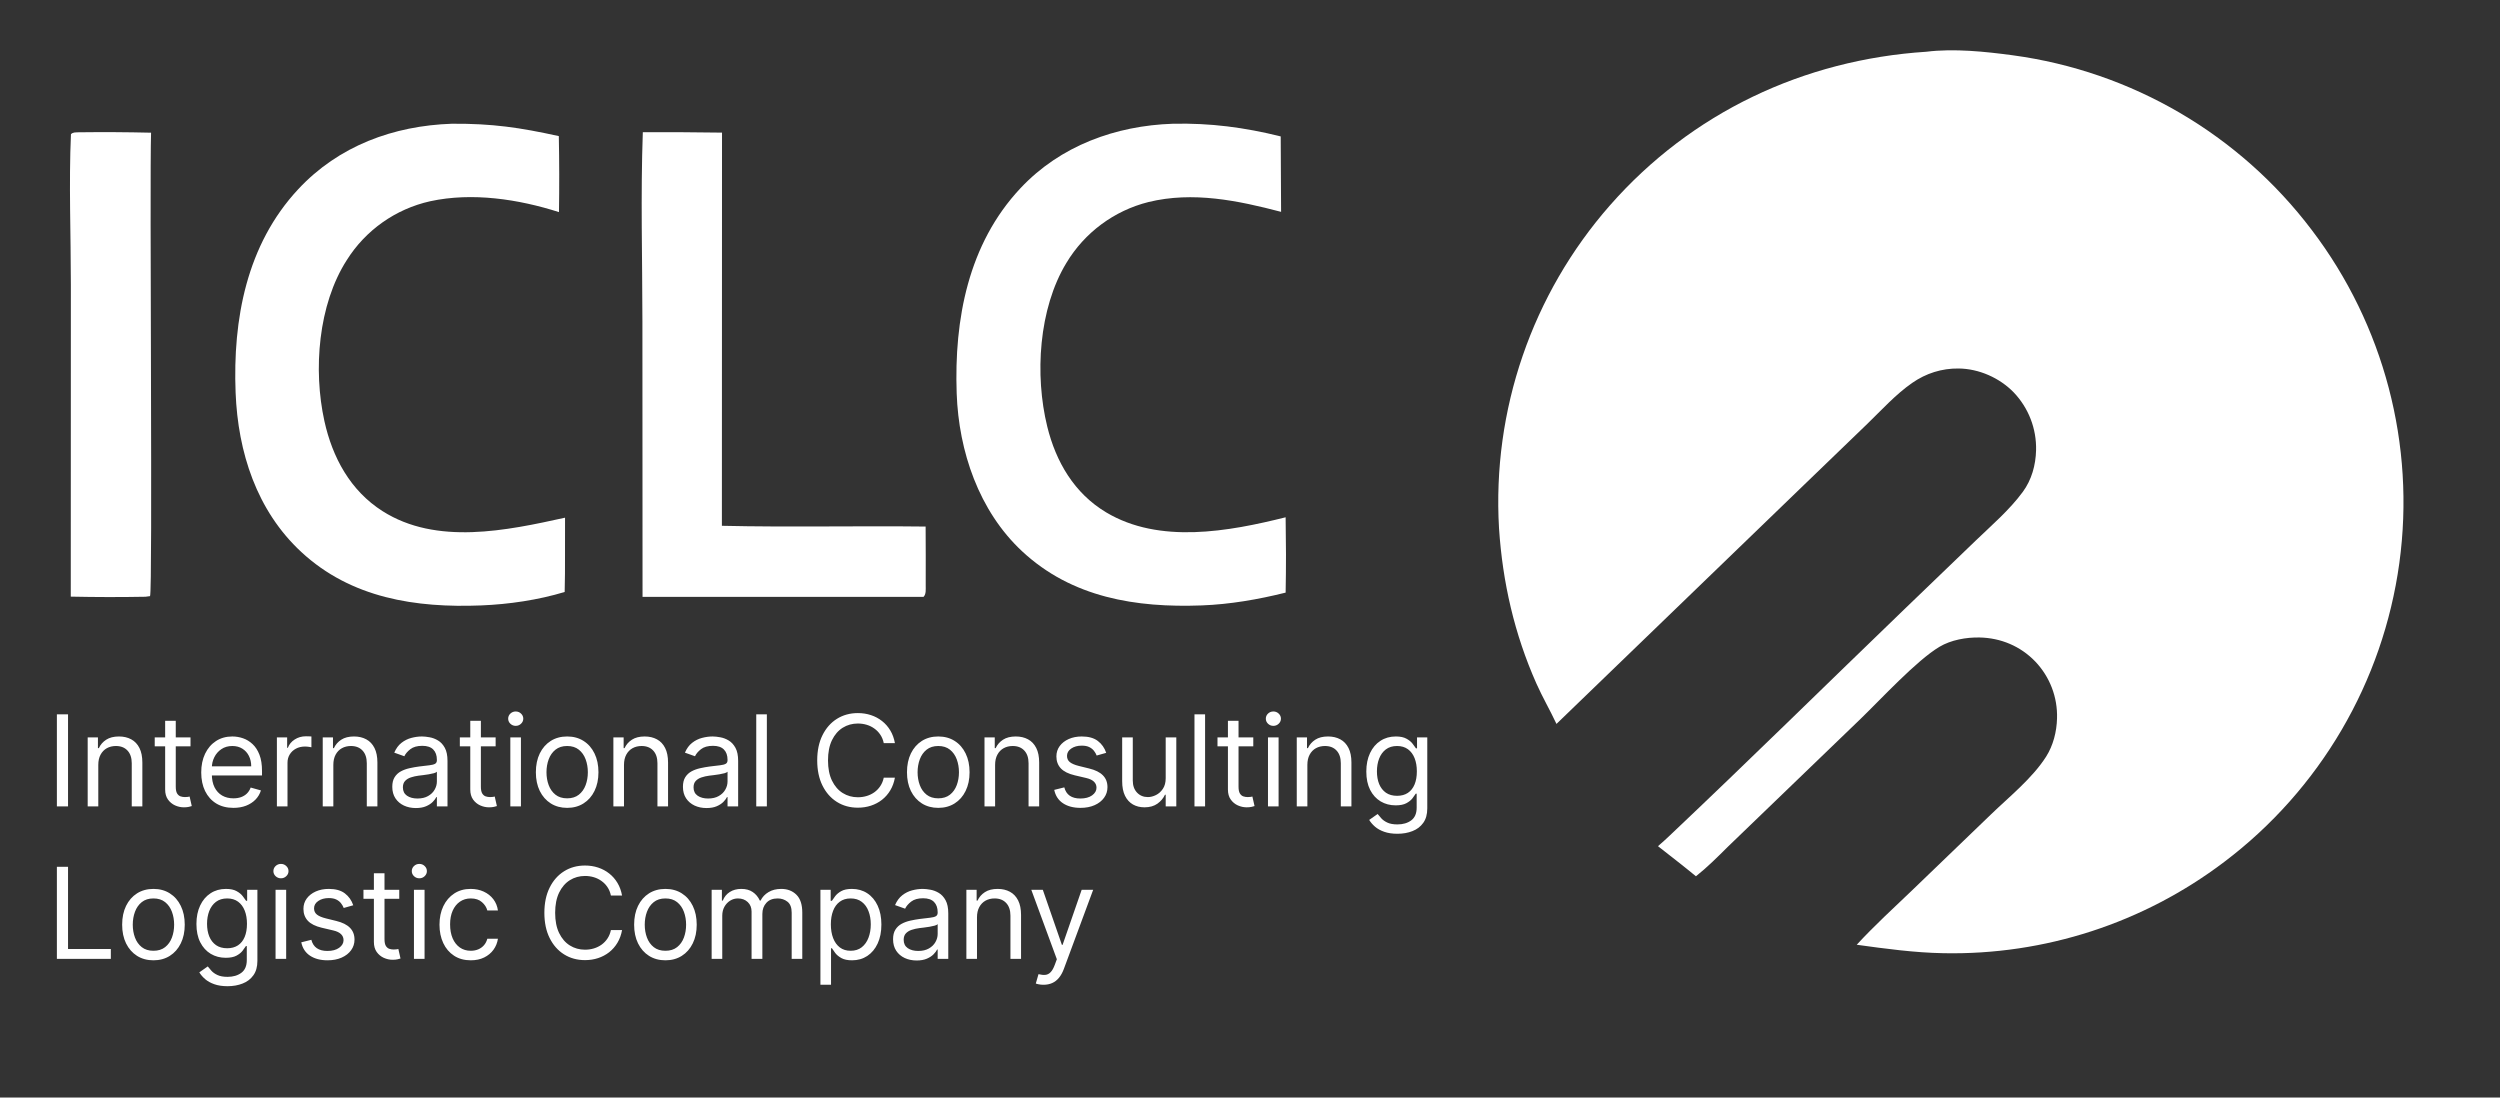
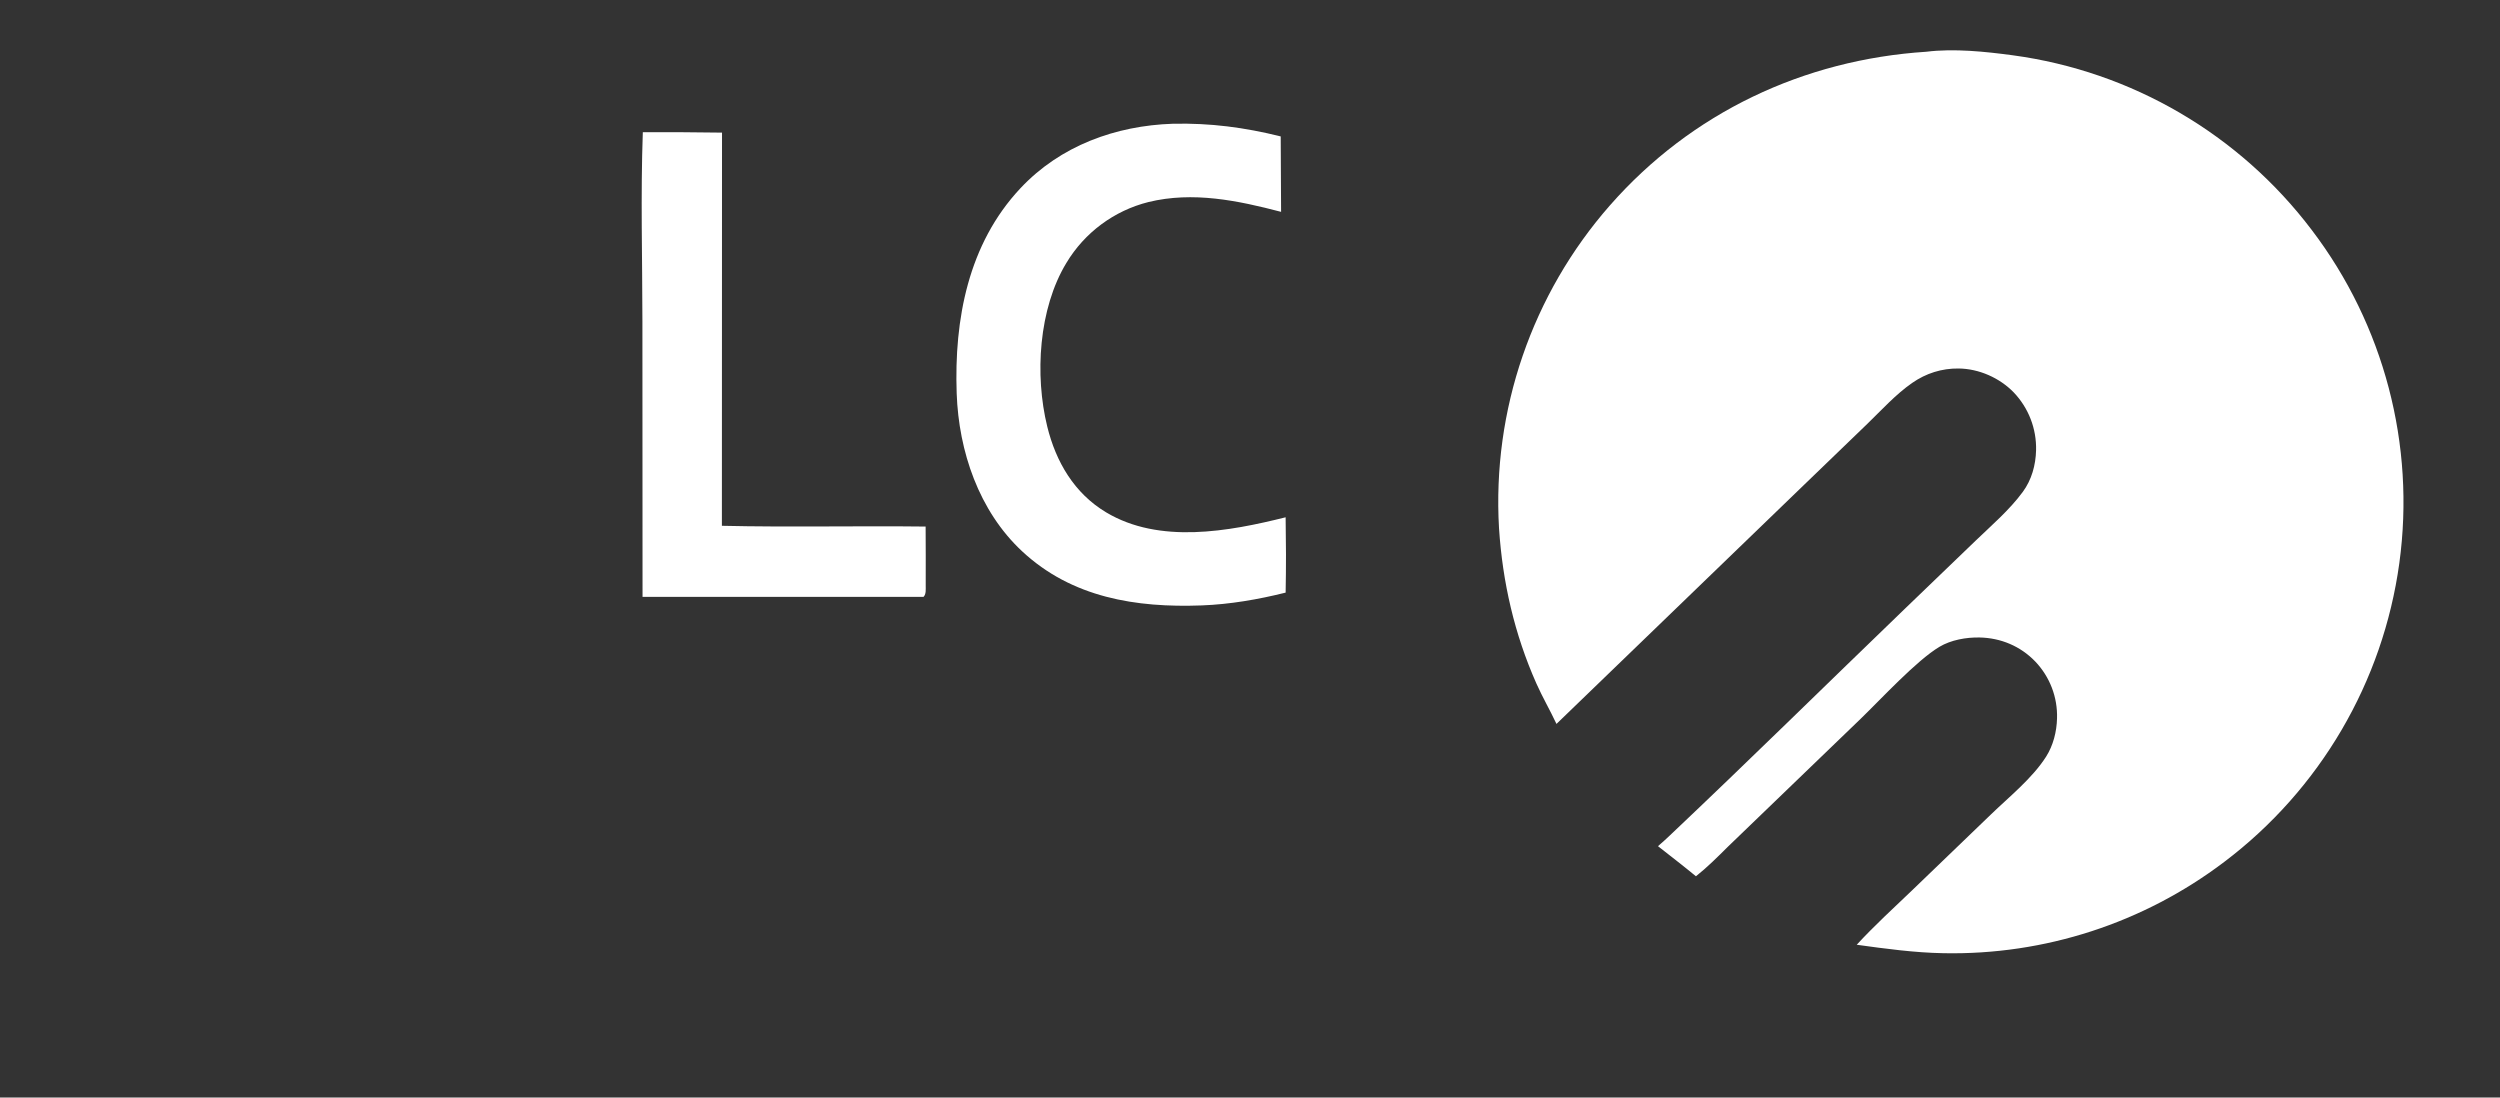
<svg xmlns="http://www.w3.org/2000/svg" width="328" height="144" viewBox="0 0 328 144" fill="none">
  <rect x="0" y="0" width="328" height="144" fill="#333333" stroke="none" />
  <path d="M252.742 6.788C256.345 6.338 260.477 6.768 264.064 7.252C279.681 9.361 293.808 17.617 303.311 30.185C312.783 42.647 316.914 58.36 314.794 73.868C312.657 89.476 304.388 103.589 291.816 113.086C281.234 121.105 268.257 125.324 254.982 125.06C251.154 124.991 247.389 124.473 243.603 123.951C245.906 121.449 248.434 119.14 250.889 116.79L261.177 106.887C263.595 104.549 266.641 102.114 268.447 99.275C269.384 97.8 269.839 95.989 269.882 94.252C269.969 91.484 268.94 88.797 267.028 86.793C265.094 84.779 262.501 83.692 259.719 83.638C257.973 83.603 255.97 83.957 254.455 84.862C251.446 86.659 246.804 91.71 244.106 94.317L226.744 111.047C225.378 112.404 224.018 113.768 222.508 114.967C220.874 113.62 219.191 112.328 217.527 111.018C218.066 110.561 218.582 110.084 219.095 109.599C229.479 99.783 239.662 89.752 249.951 79.838L259.186 70.952C261.303 68.914 263.649 66.906 265.393 64.533C266.553 62.954 267.087 61.018 267.133 59.063C267.202 56.248 266.147 53.522 264.203 51.486C262.348 49.574 259.649 48.38 256.984 48.347C254.763 48.319 252.695 48.976 250.879 50.239C248.716 51.742 246.887 53.776 244.999 55.602L236.533 63.766L204.209 94.978C203.375 93.189 202.377 91.483 201.573 89.674C198.689 83.181 197.135 76.389 196.672 69.315C195.763 53.825 200.993 38.601 211.229 26.938C221.915 14.773 236.647 7.83 252.742 6.788Z" fill="white" />
-   <path d="M59.29 16.234C64.593 16.199 68.185 16.73 73.317 17.857C73.382 21.18 73.388 24.505 73.337 27.828C68.025 26.131 61.953 25.204 56.442 26.403C51.904 27.415 47.96 30.2 45.49 34.138C41.741 39.987 41.082 48.525 42.561 55.244C43.613 60.02 45.969 64.377 50.182 67.056C57.278 71.571 66.486 69.609 74.133 67.92L74.129 72.847C74.138 74.454 74.123 76.061 74.084 77.668C70.603 78.721 66.781 79.284 63.149 79.431C54.566 79.778 46.078 78.491 39.528 72.42C33.671 66.992 31.216 59.322 30.912 51.516C30.537 41.906 32.338 32.117 39.121 24.831C44.429 19.131 51.629 16.496 59.29 16.234Z" fill="white" />
  <path d="M153.885 16.235C158.815 16.129 163.257 16.713 168.029 17.897L168.079 27.795C162.407 26.308 156.52 25.085 150.685 26.506C146.172 27.637 142.295 30.514 139.905 34.504C136.27 40.503 135.743 49.217 137.398 55.96C138.534 60.592 140.943 64.713 145.112 67.213C152.116 71.411 161.211 69.735 168.674 67.868L168.721 72.708C168.722 74.389 168.707 76.07 168.675 77.751C165.078 78.649 161.375 79.292 157.666 79.431C149.061 79.753 140.635 78.422 134.094 72.322C128.432 67.041 125.784 59.223 125.517 51.615C125.177 41.926 127.012 32.017 133.885 24.693C139.117 19.118 146.365 16.484 153.885 16.235Z" fill="white" />
  <path d="M84.338 17.348C87.801 17.33 91.265 17.348 94.728 17.4L94.712 68.984C103.617 69.189 112.535 68.976 121.442 69.084C121.444 71.66 121.477 74.239 121.454 76.816C121.449 77.324 121.53 77.951 121.163 78.311L84.301 78.308L84.284 42.127C84.278 33.888 84.044 25.579 84.338 17.348Z" fill="white" />
-   <path d="M10.291 17.357C13.467 17.316 16.644 17.334 19.82 17.41C19.612 23.836 20.046 77.501 19.686 78.212L19.085 78.293C15.819 78.353 12.551 78.348 9.285 78.277L9.298 37.386C9.299 30.941 9.025 23.975 9.309 17.601C9.614 17.325 9.892 17.384 10.291 17.357Z" fill="white" />
-   <path d="M8.926 93.722V105.803H7.463V93.722H8.926ZM12.896 100.353V105.803H11.504V96.743H12.849V98.158H12.967C13.179 97.698 13.502 97.329 13.934 97.049C14.367 96.766 14.925 96.625 15.61 96.625C16.223 96.625 16.76 96.751 17.22 97.002C17.68 97.25 18.038 97.627 18.294 98.135C18.549 98.638 18.677 99.275 18.677 100.046V105.803H17.285V100.14C17.285 99.429 17.1 98.874 16.73 98.477C16.361 98.076 15.853 97.875 15.209 97.875C14.764 97.875 14.367 97.972 14.017 98.164C13.671 98.357 13.398 98.638 13.197 99.008C12.996 99.377 12.896 99.826 12.896 100.353ZM24.995 96.743V97.922H20.3V96.743H24.995ZM21.668 94.572H23.06V103.208C23.06 103.601 23.117 103.896 23.231 104.093C23.349 104.285 23.499 104.415 23.68 104.482C23.864 104.545 24.059 104.576 24.264 104.576C24.417 104.576 24.543 104.568 24.641 104.553C24.739 104.533 24.818 104.517 24.877 104.505L25.16 105.756C25.066 105.791 24.934 105.827 24.765 105.862C24.596 105.902 24.382 105.921 24.122 105.921C23.729 105.921 23.343 105.837 22.966 105.668C22.592 105.498 22.282 105.241 22.034 104.895C21.79 104.549 21.668 104.112 21.668 103.585V94.572ZM30.625 105.992C29.752 105.992 28.998 105.799 28.365 105.414C27.736 105.025 27.25 104.482 26.908 103.786C26.57 103.086 26.401 102.272 26.401 101.344C26.401 100.416 26.57 99.598 26.908 98.89C27.25 98.178 27.726 97.624 28.336 97.226C28.949 96.825 29.665 96.625 30.483 96.625C30.955 96.625 31.421 96.703 31.881 96.861C32.341 97.018 32.76 97.274 33.137 97.627C33.515 97.978 33.816 98.442 34.04 99.02C34.264 99.598 34.376 100.309 34.376 101.155V101.745H27.392V100.541H32.96C32.96 100.03 32.858 99.574 32.654 99.173C32.453 98.772 32.166 98.455 31.793 98.223C31.423 97.991 30.986 97.875 30.483 97.875C29.928 97.875 29.449 98.013 29.044 98.288C28.642 98.559 28.334 98.913 28.117 99.35C27.901 99.787 27.793 100.254 27.793 100.754V101.556C27.793 102.24 27.911 102.82 28.147 103.296C28.387 103.768 28.719 104.128 29.144 104.376C29.569 104.62 30.062 104.741 30.625 104.741C30.99 104.741 31.321 104.69 31.616 104.588C31.914 104.482 32.172 104.325 32.388 104.116C32.605 103.904 32.772 103.64 32.89 103.326L34.235 103.703C34.093 104.159 33.855 104.561 33.521 104.907C33.187 105.249 32.774 105.516 32.282 105.709C31.791 105.898 31.238 105.992 30.625 105.992ZM36.328 105.803V96.743H37.673V98.111H37.767C37.932 97.663 38.231 97.299 38.664 97.02C39.096 96.741 39.584 96.601 40.127 96.601C40.229 96.601 40.356 96.603 40.51 96.607C40.663 96.611 40.779 96.617 40.858 96.625V98.04C40.811 98.029 40.703 98.011 40.533 97.987C40.368 97.96 40.193 97.946 40.008 97.946C39.568 97.946 39.175 98.038 38.829 98.223C38.487 98.404 38.215 98.656 38.015 98.978C37.818 99.297 37.72 99.661 37.72 100.07V105.803H36.328ZM43.734 100.353V105.803H42.342V96.743H43.687V98.158H43.805C44.017 97.698 44.34 97.329 44.772 97.049C45.205 96.766 45.763 96.625 46.447 96.625C47.061 96.625 47.598 96.751 48.058 97.002C48.518 97.25 48.876 97.627 49.132 98.135C49.387 98.638 49.515 99.275 49.515 100.046V105.803H48.123V100.14C48.123 99.429 47.938 98.874 47.568 98.477C47.199 98.076 46.691 97.875 46.046 97.875C45.602 97.875 45.205 97.972 44.855 98.164C44.509 98.357 44.236 98.638 44.035 99.008C43.834 99.377 43.734 99.826 43.734 100.353ZM54.559 106.016C53.985 106.016 53.464 105.907 52.996 105.691C52.528 105.471 52.156 105.154 51.881 104.741C51.606 104.325 51.468 103.821 51.468 103.231C51.468 102.712 51.57 102.291 51.775 101.969C51.979 101.643 52.252 101.387 52.595 101.202C52.937 101.017 53.314 100.88 53.727 100.789C54.144 100.695 54.563 100.62 54.984 100.565C55.534 100.494 55.98 100.441 56.323 100.406C56.669 100.366 56.92 100.302 57.078 100.211C57.239 100.121 57.319 99.963 57.319 99.739V99.692C57.319 99.11 57.16 98.658 56.842 98.335C56.527 98.013 56.049 97.852 55.408 97.852C54.744 97.852 54.223 97.997 53.845 98.288C53.468 98.579 53.202 98.89 53.049 99.22L51.727 98.748C51.963 98.198 52.278 97.769 52.671 97.462C53.069 97.152 53.501 96.935 53.969 96.814C54.441 96.688 54.905 96.625 55.361 96.625C55.652 96.625 55.986 96.66 56.364 96.731C56.745 96.798 57.113 96.937 57.467 97.15C57.825 97.362 58.122 97.683 58.358 98.111C58.594 98.54 58.712 99.114 58.712 99.834V105.803H57.319V104.576H57.249C57.154 104.773 56.997 104.983 56.777 105.207C56.557 105.432 56.264 105.622 55.898 105.78C55.532 105.937 55.086 106.016 54.559 106.016ZM54.771 104.765C55.322 104.765 55.786 104.657 56.163 104.441C56.545 104.224 56.832 103.945 57.025 103.603C57.221 103.261 57.319 102.901 57.319 102.523V101.249C57.261 101.32 57.131 101.385 56.93 101.444C56.734 101.499 56.505 101.548 56.246 101.591C55.99 101.631 55.741 101.666 55.497 101.698C55.257 101.725 55.062 101.749 54.913 101.768C54.551 101.816 54.213 101.892 53.898 101.998C53.587 102.101 53.336 102.256 53.143 102.464C52.954 102.669 52.86 102.948 52.86 103.302C52.86 103.786 53.039 104.152 53.397 104.399C53.759 104.643 54.217 104.765 54.771 104.765ZM65.027 96.743V97.922H60.331V96.743H65.027ZM61.7 94.572H63.092V103.208C63.092 103.601 63.149 103.896 63.263 104.093C63.381 104.285 63.53 104.415 63.711 104.482C63.896 104.545 64.091 104.576 64.295 104.576C64.449 104.576 64.575 104.568 64.673 104.553C64.771 104.533 64.85 104.517 64.909 104.505L65.192 105.756C65.097 105.791 64.966 105.827 64.797 105.862C64.628 105.902 64.413 105.921 64.154 105.921C63.761 105.921 63.375 105.837 62.998 105.668C62.624 105.498 62.313 105.241 62.066 104.895C61.822 104.549 61.7 104.112 61.7 103.585V94.572ZM66.955 105.803V96.743H68.347V105.803H66.955ZM67.663 95.233C67.391 95.233 67.157 95.14 66.961 94.955C66.768 94.77 66.672 94.548 66.672 94.289C66.672 94.029 66.768 93.807 66.961 93.622C67.157 93.437 67.391 93.345 67.663 93.345C67.934 93.345 68.166 93.437 68.359 93.622C68.555 93.807 68.654 94.029 68.654 94.289C68.654 94.548 68.555 94.77 68.359 94.955C68.166 95.14 67.934 95.233 67.663 95.233ZM74.411 105.992C73.593 105.992 72.876 105.797 72.258 105.408C71.645 105.019 71.165 104.474 70.819 103.774C70.477 103.074 70.306 102.256 70.306 101.32C70.306 100.376 70.477 99.552 70.819 98.849C71.165 98.145 71.645 97.598 72.258 97.209C72.876 96.819 73.593 96.625 74.411 96.625C75.229 96.625 75.945 96.819 76.558 97.209C77.176 97.598 77.656 98.145 77.998 98.849C78.344 99.552 78.517 100.376 78.517 101.32C78.517 102.256 78.344 103.074 77.998 103.774C77.656 104.474 77.176 105.019 76.558 105.408C75.945 105.797 75.229 105.992 74.411 105.992ZM74.411 104.741C75.033 104.741 75.544 104.582 75.945 104.264C76.346 103.945 76.643 103.526 76.836 103.007C77.028 102.488 77.125 101.926 77.125 101.32C77.125 100.715 77.028 100.15 76.836 99.627C76.643 99.104 76.346 98.681 75.945 98.359C75.544 98.037 75.033 97.875 74.411 97.875C73.79 97.875 73.279 98.037 72.878 98.359C72.477 98.681 72.18 99.104 71.987 99.627C71.794 100.15 71.698 100.715 71.698 101.32C71.698 101.926 71.794 102.488 71.987 103.007C72.18 103.526 72.477 103.945 72.878 104.264C73.279 104.582 73.79 104.741 74.411 104.741ZM81.868 100.353V105.803H80.476V96.743H81.821V98.158H81.939C82.151 97.698 82.474 97.329 82.906 97.049C83.339 96.766 83.897 96.625 84.581 96.625C85.195 96.625 85.731 96.751 86.192 97.002C86.652 97.25 87.01 97.627 87.265 98.135C87.521 98.638 87.649 99.275 87.649 100.046V105.803H86.257V100.14C86.257 99.429 86.072 98.874 85.702 98.477C85.332 98.076 84.825 97.875 84.18 97.875C83.736 97.875 83.339 97.972 82.989 98.164C82.643 98.357 82.369 98.638 82.169 99.008C81.968 99.377 81.868 99.826 81.868 100.353ZM92.693 106.016C92.118 106.016 91.597 105.907 91.129 105.691C90.662 105.471 90.29 105.154 90.015 104.741C89.739 104.325 89.602 103.821 89.602 103.231C89.602 102.712 89.704 102.291 89.908 101.969C90.113 101.643 90.386 101.387 90.728 101.202C91.07 101.017 91.448 100.88 91.861 100.789C92.278 100.695 92.697 100.62 93.117 100.565C93.668 100.494 94.114 100.441 94.456 100.406C94.802 100.366 95.054 100.302 95.211 100.211C95.373 100.121 95.453 99.963 95.453 99.739V99.692C95.453 99.11 95.294 98.658 94.975 98.335C94.661 98.013 94.183 97.852 93.542 97.852C92.877 97.852 92.356 97.997 91.979 98.288C91.601 98.579 91.336 98.89 91.183 99.22L89.861 98.748C90.097 98.198 90.412 97.769 90.805 97.462C91.202 97.152 91.635 96.935 92.103 96.814C92.575 96.688 93.039 96.625 93.495 96.625C93.786 96.625 94.12 96.66 94.498 96.731C94.879 96.798 95.247 96.937 95.601 97.15C95.959 97.362 96.255 97.683 96.491 98.111C96.727 98.54 96.845 99.114 96.845 99.834V105.803H95.453V104.576H95.382C95.288 104.773 95.131 104.983 94.911 105.207C94.69 105.432 94.397 105.622 94.032 105.78C93.666 105.937 93.22 106.016 92.693 106.016ZM92.905 104.765C93.456 104.765 93.92 104.657 94.297 104.441C94.678 104.224 94.966 103.945 95.158 103.603C95.355 103.261 95.453 102.901 95.453 102.523V101.249C95.394 101.32 95.264 101.385 95.064 101.444C94.867 101.499 94.639 101.548 94.38 101.591C94.124 101.631 93.874 101.666 93.63 101.698C93.391 101.725 93.196 101.749 93.047 101.768C92.685 101.816 92.347 101.892 92.032 101.998C91.721 102.101 91.47 102.256 91.277 102.464C91.088 102.669 90.994 102.948 90.994 103.302C90.994 103.786 91.173 104.152 91.531 104.399C91.892 104.643 92.35 104.765 92.905 104.765ZM100.612 93.722V105.803H99.22V93.722H100.612ZM117.412 97.498H115.949C115.862 97.077 115.711 96.707 115.494 96.389C115.282 96.07 115.023 95.803 114.716 95.587C114.413 95.366 114.077 95.201 113.707 95.091C113.337 94.981 112.952 94.926 112.551 94.926C111.819 94.926 111.157 95.111 110.563 95.48C109.973 95.85 109.503 96.395 109.153 97.114C108.807 97.834 108.634 98.717 108.634 99.763C108.634 100.809 108.807 101.692 109.153 102.411C109.503 103.131 109.973 103.676 110.563 104.045C111.157 104.415 111.819 104.6 112.551 104.6C112.952 104.6 113.337 104.545 113.707 104.435C114.077 104.325 114.413 104.161 114.716 103.945C115.023 103.725 115.282 103.455 115.494 103.137C115.711 102.814 115.862 102.445 115.949 102.028H117.412C117.301 102.645 117.101 103.198 116.81 103.686C116.519 104.173 116.157 104.588 115.724 104.93C115.292 105.268 114.806 105.526 114.267 105.703C113.733 105.88 113.16 105.968 112.551 105.968C111.521 105.968 110.604 105.717 109.802 105.213C109 104.71 108.369 103.994 107.909 103.066C107.449 102.138 107.218 101.037 107.218 99.763C107.218 98.489 107.449 97.388 107.909 96.46C108.369 95.531 109 94.816 109.802 94.312C110.604 93.809 111.521 93.557 112.551 93.557C113.16 93.557 113.733 93.646 114.267 93.823C114.806 94 115.292 94.259 115.724 94.601C116.157 94.94 116.519 95.353 116.81 95.84C117.101 96.324 117.301 96.876 117.412 97.498ZM123.101 105.992C122.283 105.992 121.566 105.797 120.948 105.408C120.335 105.019 119.855 104.474 119.509 103.774C119.167 103.074 118.996 102.256 118.996 101.32C118.996 100.376 119.167 99.552 119.509 98.849C119.855 98.145 120.335 97.598 120.948 97.209C121.566 96.819 122.283 96.625 123.101 96.625C123.919 96.625 124.635 96.819 125.249 97.209C125.866 97.598 126.346 98.145 126.688 98.849C127.034 99.552 127.207 100.376 127.207 101.32C127.207 102.256 127.034 103.074 126.688 103.774C126.346 104.474 125.866 105.019 125.249 105.408C124.635 105.797 123.919 105.992 123.101 105.992ZM123.101 104.741C123.723 104.741 124.234 104.582 124.635 104.264C125.036 103.945 125.333 103.526 125.526 103.007C125.718 102.488 125.815 101.926 125.815 101.32C125.815 100.715 125.718 100.15 125.526 99.627C125.333 99.104 125.036 98.681 124.635 98.359C124.234 98.037 123.723 97.875 123.101 97.875C122.48 97.875 121.969 98.037 121.568 98.359C121.167 98.681 120.87 99.104 120.677 99.627C120.484 100.15 120.388 100.715 120.388 101.32C120.388 101.926 120.484 102.488 120.677 103.007C120.87 103.526 121.167 103.945 121.568 104.264C121.969 104.582 122.48 104.741 123.101 104.741ZM130.558 100.353V105.803H129.166V96.743H130.511V98.158H130.629C130.841 97.698 131.164 97.329 131.596 97.049C132.029 96.766 132.587 96.625 133.271 96.625C133.885 96.625 134.422 96.751 134.882 97.002C135.342 97.25 135.7 97.627 135.955 98.135C136.211 98.638 136.339 99.275 136.339 100.046V105.803H134.947V100.14C134.947 99.429 134.762 98.874 134.392 98.477C134.023 98.076 133.515 97.875 132.87 97.875C132.426 97.875 132.029 97.972 131.679 98.164C131.333 98.357 131.059 98.638 130.859 99.008C130.658 99.377 130.558 99.826 130.558 100.353ZM145.134 98.772L143.884 99.126C143.805 98.917 143.689 98.715 143.536 98.518C143.386 98.318 143.182 98.153 142.922 98.023C142.663 97.893 142.33 97.828 141.925 97.828C141.371 97.828 140.909 97.956 140.539 98.212C140.173 98.463 139.991 98.784 139.991 99.173C139.991 99.519 140.116 99.792 140.368 99.993C140.62 100.193 141.013 100.361 141.548 100.494L142.893 100.825C143.703 101.021 144.307 101.322 144.704 101.727C145.101 102.128 145.3 102.645 145.3 103.279C145.3 103.798 145.15 104.262 144.851 104.671C144.556 105.08 144.143 105.402 143.612 105.638C143.082 105.874 142.464 105.992 141.76 105.992C140.836 105.992 140.071 105.791 139.466 105.39C138.86 104.989 138.477 104.403 138.315 103.632L139.637 103.302C139.763 103.79 140 104.155 140.35 104.399C140.704 104.643 141.166 104.765 141.737 104.765C142.386 104.765 142.901 104.627 143.282 104.352C143.668 104.073 143.86 103.739 143.86 103.349C143.86 103.035 143.75 102.771 143.53 102.559C143.31 102.343 142.971 102.181 142.515 102.075L141.005 101.721C140.175 101.525 139.566 101.22 139.177 100.807C138.791 100.39 138.599 99.869 138.599 99.244C138.599 98.733 138.742 98.28 139.029 97.887C139.32 97.494 139.715 97.185 140.215 96.961C140.718 96.737 141.288 96.625 141.925 96.625C142.822 96.625 143.526 96.821 144.037 97.215C144.552 97.608 144.918 98.127 145.134 98.772ZM152.939 102.099V96.743H154.331V105.803H152.939V104.27H152.845C152.632 104.73 152.302 105.121 151.854 105.443C151.405 105.762 150.839 105.921 150.155 105.921C149.588 105.921 149.085 105.797 148.645 105.55C148.204 105.298 147.858 104.92 147.606 104.417C147.355 103.91 147.229 103.271 147.229 102.5V96.743H148.621V102.406C148.621 103.066 148.806 103.593 149.176 103.986C149.549 104.38 150.025 104.576 150.603 104.576C150.949 104.576 151.301 104.488 151.659 104.311C152.021 104.134 152.324 103.862 152.567 103.497C152.815 103.131 152.939 102.665 152.939 102.099ZM158.107 93.722V105.803H156.715V93.722H158.107ZM164.431 96.743V97.922H159.735V96.743H164.431ZM161.104 94.572H162.496V103.208C162.496 103.601 162.553 103.896 162.667 104.093C162.785 104.285 162.934 104.415 163.115 104.482C163.3 104.545 163.495 104.576 163.699 104.576C163.853 104.576 163.979 104.568 164.077 104.553C164.175 104.533 164.254 104.517 164.313 104.505L164.596 105.756C164.502 105.791 164.37 105.827 164.201 105.862C164.032 105.902 163.817 105.921 163.558 105.921C163.165 105.921 162.779 105.837 162.402 105.668C162.028 105.498 161.717 105.241 161.47 104.895C161.226 104.549 161.104 104.112 161.104 103.585V94.572ZM166.359 105.803V96.743H167.751V105.803H166.359ZM167.067 95.233C166.795 95.233 166.561 95.14 166.365 94.955C166.172 94.77 166.076 94.548 166.076 94.289C166.076 94.029 166.172 93.807 166.365 93.622C166.561 93.437 166.795 93.345 167.067 93.345C167.338 93.345 167.57 93.437 167.763 93.622C167.959 93.807 168.058 94.029 168.058 94.289C168.058 94.548 167.959 94.77 167.763 94.955C167.57 95.14 167.338 95.233 167.067 95.233ZM171.527 100.353V105.803H170.135V96.743H171.479V98.158H171.597C171.81 97.698 172.132 97.329 172.565 97.049C172.997 96.766 173.556 96.625 174.24 96.625C174.854 96.625 175.39 96.751 175.85 97.002C176.311 97.25 176.668 97.627 176.924 98.135C177.18 98.638 177.307 99.275 177.307 100.046V105.803H175.915V100.14C175.915 99.429 175.73 98.874 175.361 98.477C174.991 98.076 174.484 97.875 173.839 97.875C173.395 97.875 172.997 97.972 172.647 98.164C172.301 98.357 172.028 98.638 171.827 99.008C171.627 99.377 171.527 99.826 171.527 100.353ZM183.342 109.39C182.67 109.39 182.092 109.303 181.608 109.13C181.124 108.961 180.721 108.737 180.399 108.458C180.08 108.182 179.827 107.887 179.638 107.573L180.747 106.794C180.873 106.959 181.032 107.148 181.225 107.36C181.417 107.577 181.681 107.764 182.015 107.921C182.353 108.082 182.796 108.163 183.342 108.163C184.074 108.163 184.677 107.986 185.153 107.632C185.629 107.278 185.867 106.723 185.867 105.968V104.128H185.749C185.647 104.293 185.501 104.498 185.313 104.741C185.128 104.981 184.86 105.196 184.51 105.384C184.164 105.569 183.696 105.662 183.106 105.662C182.375 105.662 181.718 105.489 181.136 105.143C180.558 104.796 180.1 104.293 179.762 103.632C179.428 102.972 179.26 102.17 179.26 101.226C179.26 100.298 179.424 99.49 179.75 98.801C180.076 98.109 180.531 97.574 181.113 97.197C181.695 96.815 182.367 96.625 183.13 96.625C183.72 96.625 184.188 96.723 184.534 96.92C184.884 97.112 185.151 97.333 185.336 97.58C185.525 97.824 185.67 98.025 185.773 98.182H185.914V96.743H187.259V106.063C187.259 106.841 187.082 107.475 186.728 107.962C186.378 108.454 185.906 108.814 185.313 109.042C184.723 109.274 184.066 109.39 183.342 109.39ZM183.295 104.411C183.854 104.411 184.326 104.283 184.711 104.028C185.096 103.772 185.389 103.404 185.59 102.925C185.79 102.445 185.891 101.871 185.891 101.202C185.891 100.549 185.792 99.973 185.596 99.474C185.399 98.974 185.108 98.583 184.723 98.3C184.337 98.017 183.861 97.875 183.295 97.875C182.705 97.875 182.214 98.025 181.82 98.324C181.431 98.622 181.138 99.023 180.942 99.527C180.749 100.03 180.653 100.589 180.653 101.202C180.653 101.831 180.751 102.388 180.947 102.872C181.148 103.351 181.443 103.729 181.832 104.004C182.226 104.275 182.713 104.411 183.295 104.411ZM7.463 125.803V113.723H8.926V124.505H14.541V125.803H7.463ZM20.133 125.992C19.314 125.992 18.597 125.797 17.979 125.408C17.366 125.019 16.886 124.474 16.54 123.774C16.198 123.074 16.027 122.256 16.027 121.32C16.027 120.376 16.198 119.552 16.54 118.849C16.886 118.145 17.366 117.598 17.979 117.209C18.597 116.819 19.314 116.625 20.133 116.625C20.951 116.625 21.666 116.819 22.28 117.209C22.897 117.598 23.377 118.145 23.719 118.849C24.065 119.552 24.238 120.376 24.238 121.32C24.238 122.256 24.065 123.074 23.719 123.774C23.377 124.474 22.897 125.019 22.28 125.408C21.666 125.797 20.951 125.992 20.133 125.992ZM20.133 124.741C20.754 124.741 21.265 124.582 21.666 124.264C22.067 123.945 22.364 123.526 22.557 123.007C22.75 122.488 22.846 121.926 22.846 121.32C22.846 120.715 22.75 120.15 22.557 119.627C22.364 119.104 22.067 118.681 21.666 118.359C21.265 118.036 20.754 117.875 20.133 117.875C19.511 117.875 19 118.036 18.599 118.359C18.198 118.681 17.901 119.104 17.708 119.627C17.515 120.15 17.419 120.715 17.419 121.32C17.419 121.926 17.515 122.488 17.708 123.007C17.901 123.526 18.198 123.945 18.599 124.264C19 124.582 19.511 124.741 20.133 124.741ZM29.854 129.39C29.182 129.39 28.604 129.303 28.12 129.13C27.636 128.961 27.233 128.737 26.911 128.458C26.592 128.182 26.338 127.887 26.15 127.573L27.259 126.794C27.385 126.959 27.544 127.148 27.736 127.36C27.929 127.577 28.193 127.764 28.527 127.921C28.865 128.082 29.308 128.163 29.854 128.163C30.586 128.163 31.189 127.986 31.665 127.632C32.141 127.278 32.379 126.723 32.379 125.968V124.128H32.261C32.159 124.293 32.013 124.498 31.824 124.741C31.64 124.981 31.372 125.196 31.022 125.384C30.676 125.569 30.208 125.662 29.618 125.662C28.887 125.662 28.23 125.489 27.648 125.143C27.07 124.796 26.612 124.293 26.274 123.632C25.939 122.972 25.772 122.17 25.772 121.226C25.772 120.298 25.935 119.49 26.262 118.801C26.588 118.109 27.042 117.574 27.625 117.197C28.206 116.815 28.879 116.625 29.642 116.625C30.232 116.625 30.7 116.723 31.046 116.92C31.396 117.112 31.663 117.333 31.848 117.58C32.037 117.824 32.182 118.025 32.285 118.182H32.426V116.743H33.771V126.063C33.771 126.841 33.594 127.475 33.24 127.962C32.89 128.454 32.418 128.814 31.824 129.042C31.235 129.274 30.578 129.39 29.854 129.39ZM29.807 124.411C30.365 124.411 30.837 124.283 31.223 124.028C31.608 123.772 31.901 123.404 32.102 122.925C32.302 122.445 32.403 121.871 32.403 121.202C32.403 120.549 32.304 119.973 32.108 119.474C31.911 118.974 31.62 118.583 31.235 118.3C30.849 118.017 30.373 117.875 29.807 117.875C29.217 117.875 28.726 118.025 28.332 118.324C27.943 118.622 27.65 119.024 27.453 119.527C27.261 120.03 27.164 120.589 27.164 121.202C27.164 121.831 27.263 122.388 27.459 122.872C27.66 123.351 27.955 123.729 28.344 124.004C28.737 124.275 29.225 124.411 29.807 124.411ZM36.153 125.803V116.743H37.545V125.803H36.153ZM36.861 115.233C36.59 115.233 36.356 115.14 36.159 114.955C35.966 114.771 35.87 114.548 35.87 114.289C35.87 114.029 35.966 113.807 36.159 113.622C36.356 113.437 36.59 113.345 36.861 113.345C37.132 113.345 37.364 113.437 37.557 113.622C37.754 113.807 37.852 114.029 37.852 114.289C37.852 114.548 37.754 114.771 37.557 114.955C37.364 115.14 37.132 115.233 36.861 115.233ZM46.347 118.772L45.096 119.126C45.017 118.917 44.901 118.715 44.748 118.518C44.599 118.318 44.394 118.152 44.135 118.023C43.875 117.893 43.543 117.828 43.138 117.828C42.583 117.828 42.121 117.956 41.752 118.211C41.386 118.463 41.203 118.784 41.203 119.173C41.203 119.519 41.329 119.792 41.581 119.993C41.832 120.193 42.225 120.361 42.76 120.494L44.105 120.825C44.915 121.021 45.519 121.322 45.916 121.727C46.313 122.128 46.512 122.645 46.512 123.279C46.512 123.798 46.362 124.262 46.064 124.671C45.769 125.08 45.356 125.402 44.825 125.638C44.294 125.874 43.677 125.992 42.973 125.992C42.048 125.992 41.284 125.791 40.678 125.39C40.072 124.989 39.689 124.403 39.528 123.632L40.849 123.302C40.975 123.79 41.213 124.155 41.563 124.399C41.917 124.643 42.379 124.765 42.949 124.765C43.598 124.765 44.113 124.627 44.495 124.352C44.88 124.073 45.073 123.739 45.073 123.349C45.073 123.035 44.962 122.771 44.742 122.559C44.522 122.343 44.184 122.181 43.728 122.075L42.218 121.721C41.388 121.525 40.778 121.22 40.389 120.807C40.004 120.39 39.811 119.869 39.811 119.244C39.811 118.733 39.954 118.28 40.242 117.887C40.532 117.494 40.928 117.185 41.427 116.961C41.931 116.737 42.501 116.625 43.138 116.625C44.034 116.625 44.738 116.821 45.25 117.215C45.765 117.608 46.13 118.127 46.347 118.772ZM52.382 116.743V117.922H47.686V116.743H52.382ZM49.055 114.572H50.447V123.208C50.447 123.601 50.504 123.896 50.618 124.093C50.736 124.285 50.885 124.415 51.066 124.482C51.251 124.545 51.446 124.576 51.65 124.576C51.804 124.576 51.929 124.568 52.028 124.553C52.126 124.533 52.205 124.517 52.264 124.505L52.547 125.756C52.453 125.791 52.321 125.827 52.152 125.862C51.983 125.902 51.768 125.921 51.509 125.921C51.115 125.921 50.73 125.837 50.352 125.668C49.979 125.498 49.668 125.241 49.42 124.895C49.177 124.549 49.055 124.112 49.055 123.585V114.572ZM54.31 125.803V116.743H55.702V125.803H54.31ZM55.017 115.233C54.746 115.233 54.512 115.14 54.316 114.955C54.123 114.771 54.026 114.548 54.026 114.289C54.026 114.029 54.123 113.807 54.316 113.622C54.512 113.437 54.746 113.345 55.017 113.345C55.289 113.345 55.521 113.437 55.714 113.622C55.91 113.807 56.008 114.029 56.008 114.289C56.008 114.548 55.91 114.771 55.714 114.955C55.521 115.14 55.289 115.233 55.017 115.233ZM61.766 125.992C60.917 125.992 60.185 125.791 59.572 125.39C58.958 124.989 58.486 124.437 58.156 123.733C57.826 123.029 57.661 122.225 57.661 121.32C57.661 120.4 57.83 119.588 58.168 118.884C58.51 118.176 58.986 117.624 59.596 117.226C60.209 116.825 60.925 116.625 61.743 116.625C62.38 116.625 62.954 116.743 63.465 116.979C63.976 117.215 64.395 117.545 64.722 117.97C65.048 118.394 65.25 118.89 65.329 119.456H63.937C63.831 119.043 63.595 118.677 63.229 118.359C62.867 118.036 62.38 117.875 61.766 117.875C61.224 117.875 60.748 118.017 60.339 118.3C59.934 118.579 59.617 118.974 59.389 119.486C59.165 119.993 59.053 120.589 59.053 121.273C59.053 121.973 59.163 122.582 59.383 123.102C59.607 123.621 59.922 124.024 60.327 124.311C60.736 124.598 61.216 124.741 61.766 124.741C62.128 124.741 62.456 124.678 62.751 124.553C63.046 124.427 63.296 124.246 63.501 124.01C63.705 123.774 63.85 123.491 63.937 123.161H65.329C65.25 123.695 65.056 124.177 64.745 124.606C64.438 125.03 64.031 125.369 63.524 125.62C63.021 125.868 62.435 125.992 61.766 125.992ZM81.614 117.498H80.151C80.064 117.077 79.913 116.707 79.697 116.389C79.484 116.07 79.225 115.803 78.918 115.587C78.615 115.366 78.279 115.201 77.909 115.091C77.54 114.981 77.154 114.926 76.753 114.926C76.022 114.926 75.359 115.111 74.765 115.48C74.175 115.85 73.705 116.395 73.355 117.114C73.009 117.834 72.836 118.717 72.836 119.763C72.836 120.809 73.009 121.692 73.355 122.411C73.705 123.131 74.175 123.676 74.765 124.045C75.359 124.415 76.022 124.6 76.753 124.6C77.154 124.6 77.54 124.545 77.909 124.435C78.279 124.325 78.615 124.161 78.918 123.945C79.225 123.725 79.484 123.455 79.697 123.137C79.913 122.814 80.064 122.445 80.151 122.028H81.614C81.504 122.645 81.303 123.198 81.012 123.686C80.721 124.173 80.359 124.588 79.927 124.93C79.494 125.268 79.008 125.526 78.47 125.703C77.935 125.88 77.363 125.968 76.753 125.968C75.723 125.968 74.806 125.717 74.004 125.213C73.202 124.71 72.571 123.994 72.111 123.066C71.651 122.138 71.421 121.037 71.421 119.763C71.421 118.489 71.651 117.388 72.111 116.46C72.571 115.531 73.202 114.816 74.004 114.312C74.806 113.809 75.723 113.557 76.753 113.557C77.363 113.557 77.935 113.646 78.47 113.823C79.008 114 79.494 114.259 79.927 114.601C80.359 114.94 80.721 115.353 81.012 115.84C81.303 116.324 81.504 116.876 81.614 117.498ZM87.304 125.992C86.486 125.992 85.768 125.797 85.15 125.408C84.537 125.019 84.057 124.474 83.711 123.774C83.369 123.074 83.198 122.256 83.198 121.32C83.198 120.376 83.369 119.552 83.711 118.849C84.057 118.145 84.537 117.598 85.15 117.209C85.768 116.819 86.486 116.625 87.304 116.625C88.121 116.625 88.837 116.819 89.451 117.209C90.068 117.598 90.548 118.145 90.89 118.849C91.236 119.552 91.409 120.376 91.409 121.32C91.409 122.256 91.236 123.074 90.89 123.774C90.548 124.474 90.068 125.019 89.451 125.408C88.837 125.797 88.121 125.992 87.304 125.992ZM87.304 124.741C87.925 124.741 88.436 124.582 88.837 124.264C89.238 123.945 89.535 123.526 89.728 123.007C89.921 122.488 90.017 121.926 90.017 121.32C90.017 120.715 89.921 120.15 89.728 119.627C89.535 119.104 89.238 118.681 88.837 118.359C88.436 118.036 87.925 117.875 87.304 117.875C86.682 117.875 86.171 118.036 85.77 118.359C85.369 118.681 85.072 119.104 84.879 119.627C84.686 120.15 84.59 120.715 84.59 121.32C84.59 121.926 84.686 122.488 84.879 123.007C85.072 123.526 85.369 123.945 85.77 124.264C86.171 124.582 86.682 124.741 87.304 124.741ZM93.368 125.803V116.743H94.713V118.158H94.831C95.02 117.675 95.325 117.299 95.745 117.032C96.166 116.76 96.671 116.625 97.261 116.625C97.859 116.625 98.356 116.76 98.754 117.032C99.155 117.299 99.467 117.675 99.692 118.158H99.786C100.018 117.69 100.366 117.319 100.83 117.044C101.294 116.764 101.85 116.625 102.499 116.625C103.309 116.625 103.972 116.878 104.487 117.386C105.002 117.889 105.26 118.674 105.26 119.739V125.803H103.868V119.739C103.868 119.071 103.685 118.593 103.319 118.306C102.954 118.019 102.523 117.875 102.027 117.875C101.39 117.875 100.897 118.068 100.547 118.453C100.197 118.835 100.022 119.318 100.022 119.904V125.803H98.606V119.598C98.606 119.083 98.439 118.668 98.105 118.353C97.77 118.035 97.34 117.875 96.813 117.875C96.451 117.875 96.113 117.972 95.798 118.164C95.488 118.357 95.236 118.624 95.043 118.967C94.855 119.305 94.76 119.696 94.76 120.14V125.803H93.368ZM107.639 129.201V116.743H108.984V118.182H109.149C109.251 118.025 109.393 117.824 109.574 117.58C109.759 117.333 110.022 117.112 110.364 116.92C110.71 116.723 111.178 116.625 111.768 116.625C112.531 116.625 113.204 116.815 113.786 117.197C114.368 117.578 114.822 118.119 115.148 118.819C115.475 119.519 115.638 120.345 115.638 121.297C115.638 122.256 115.475 123.088 115.148 123.792C114.822 124.492 114.37 125.034 113.792 125.42C113.213 125.801 112.547 125.992 111.792 125.992C111.21 125.992 110.744 125.896 110.394 125.703C110.044 125.506 109.775 125.284 109.586 125.036C109.397 124.785 109.251 124.576 109.149 124.411H109.031V129.201H107.639ZM109.008 121.273C109.008 121.957 109.108 122.561 109.309 123.084C109.509 123.603 109.802 124.01 110.187 124.305C110.573 124.596 111.045 124.741 111.603 124.741C112.185 124.741 112.671 124.588 113.06 124.281C113.453 123.971 113.748 123.554 113.945 123.031C114.145 122.504 114.246 121.918 114.246 121.273C114.246 120.636 114.147 120.062 113.951 119.551C113.758 119.035 113.465 118.628 113.072 118.329C112.683 118.027 112.193 117.875 111.603 117.875C111.037 117.875 110.561 118.019 110.176 118.306C109.79 118.589 109.499 118.986 109.303 119.497C109.106 120.005 109.008 120.597 109.008 121.273ZM120.262 126.016C119.687 126.016 119.166 125.907 118.698 125.691C118.23 125.471 117.859 125.154 117.584 124.741C117.308 124.325 117.171 123.821 117.171 123.231C117.171 122.712 117.273 122.291 117.477 121.969C117.682 121.643 117.955 121.387 118.297 121.202C118.639 121.017 119.017 120.88 119.43 120.789C119.847 120.695 120.265 120.62 120.686 120.565C121.237 120.494 121.683 120.441 122.025 120.406C122.371 120.366 122.623 120.302 122.78 120.211C122.942 120.121 123.022 119.963 123.022 119.739V119.692C123.022 119.11 122.863 118.658 122.544 118.335C122.23 118.013 121.752 117.852 121.111 117.852C120.446 117.852 119.925 117.997 119.548 118.288C119.17 118.579 118.905 118.89 118.751 119.22L117.43 118.748C117.666 118.198 117.981 117.769 118.374 117.462C118.771 117.152 119.204 116.935 119.672 116.813C120.144 116.688 120.608 116.625 121.064 116.625C121.355 116.625 121.689 116.66 122.067 116.731C122.448 116.798 122.816 116.937 123.17 117.15C123.528 117.362 123.824 117.683 124.06 118.111C124.296 118.54 124.414 119.114 124.414 119.834V125.803H123.022V124.576H122.951C122.857 124.773 122.7 124.983 122.48 125.207C122.259 125.432 121.966 125.622 121.601 125.78C121.235 125.937 120.789 126.016 120.262 126.016ZM120.474 124.765C121.024 124.765 121.489 124.657 121.866 124.441C122.247 124.224 122.535 123.945 122.727 123.603C122.924 123.261 123.022 122.901 123.022 122.523V121.249C122.963 121.32 122.833 121.385 122.633 121.444C122.436 121.499 122.208 121.548 121.949 121.591C121.693 121.631 121.443 121.666 121.199 121.698C120.96 121.725 120.765 121.749 120.615 121.768C120.254 121.816 119.916 121.892 119.601 121.998C119.29 122.101 119.039 122.256 118.846 122.464C118.657 122.669 118.563 122.948 118.563 123.302C118.563 123.786 118.742 124.152 119.1 124.399C119.461 124.643 119.919 124.765 120.474 124.765ZM128.181 120.353V125.803H126.789V116.743H128.134V118.158H128.252C128.464 117.698 128.787 117.329 129.219 117.049C129.652 116.766 130.21 116.625 130.895 116.625C131.508 116.625 132.045 116.751 132.505 117.002C132.965 117.25 133.323 117.628 133.579 118.135C133.834 118.638 133.962 119.275 133.962 120.046V125.803H132.57V120.14C132.57 119.429 132.385 118.874 132.015 118.477C131.646 118.076 131.138 117.875 130.494 117.875C130.049 117.875 129.652 117.972 129.302 118.164C128.956 118.357 128.683 118.638 128.482 119.008C128.281 119.377 128.181 119.826 128.181 120.353ZM136.912 129.201C136.676 129.201 136.466 129.181 136.281 129.142C136.096 129.107 135.968 129.071 135.897 129.036L136.251 127.809C136.589 127.895 136.888 127.927 137.148 127.903C137.407 127.88 137.637 127.764 137.838 127.555C138.042 127.351 138.229 127.018 138.398 126.558L138.658 125.85L135.307 116.743H136.818L139.319 123.963H139.413L141.914 116.743H143.424L139.578 127.125C139.405 127.592 139.191 127.98 138.935 128.287C138.68 128.597 138.383 128.827 138.044 128.977C137.71 129.126 137.333 129.201 136.912 129.201Z" fill="white" />
</svg>